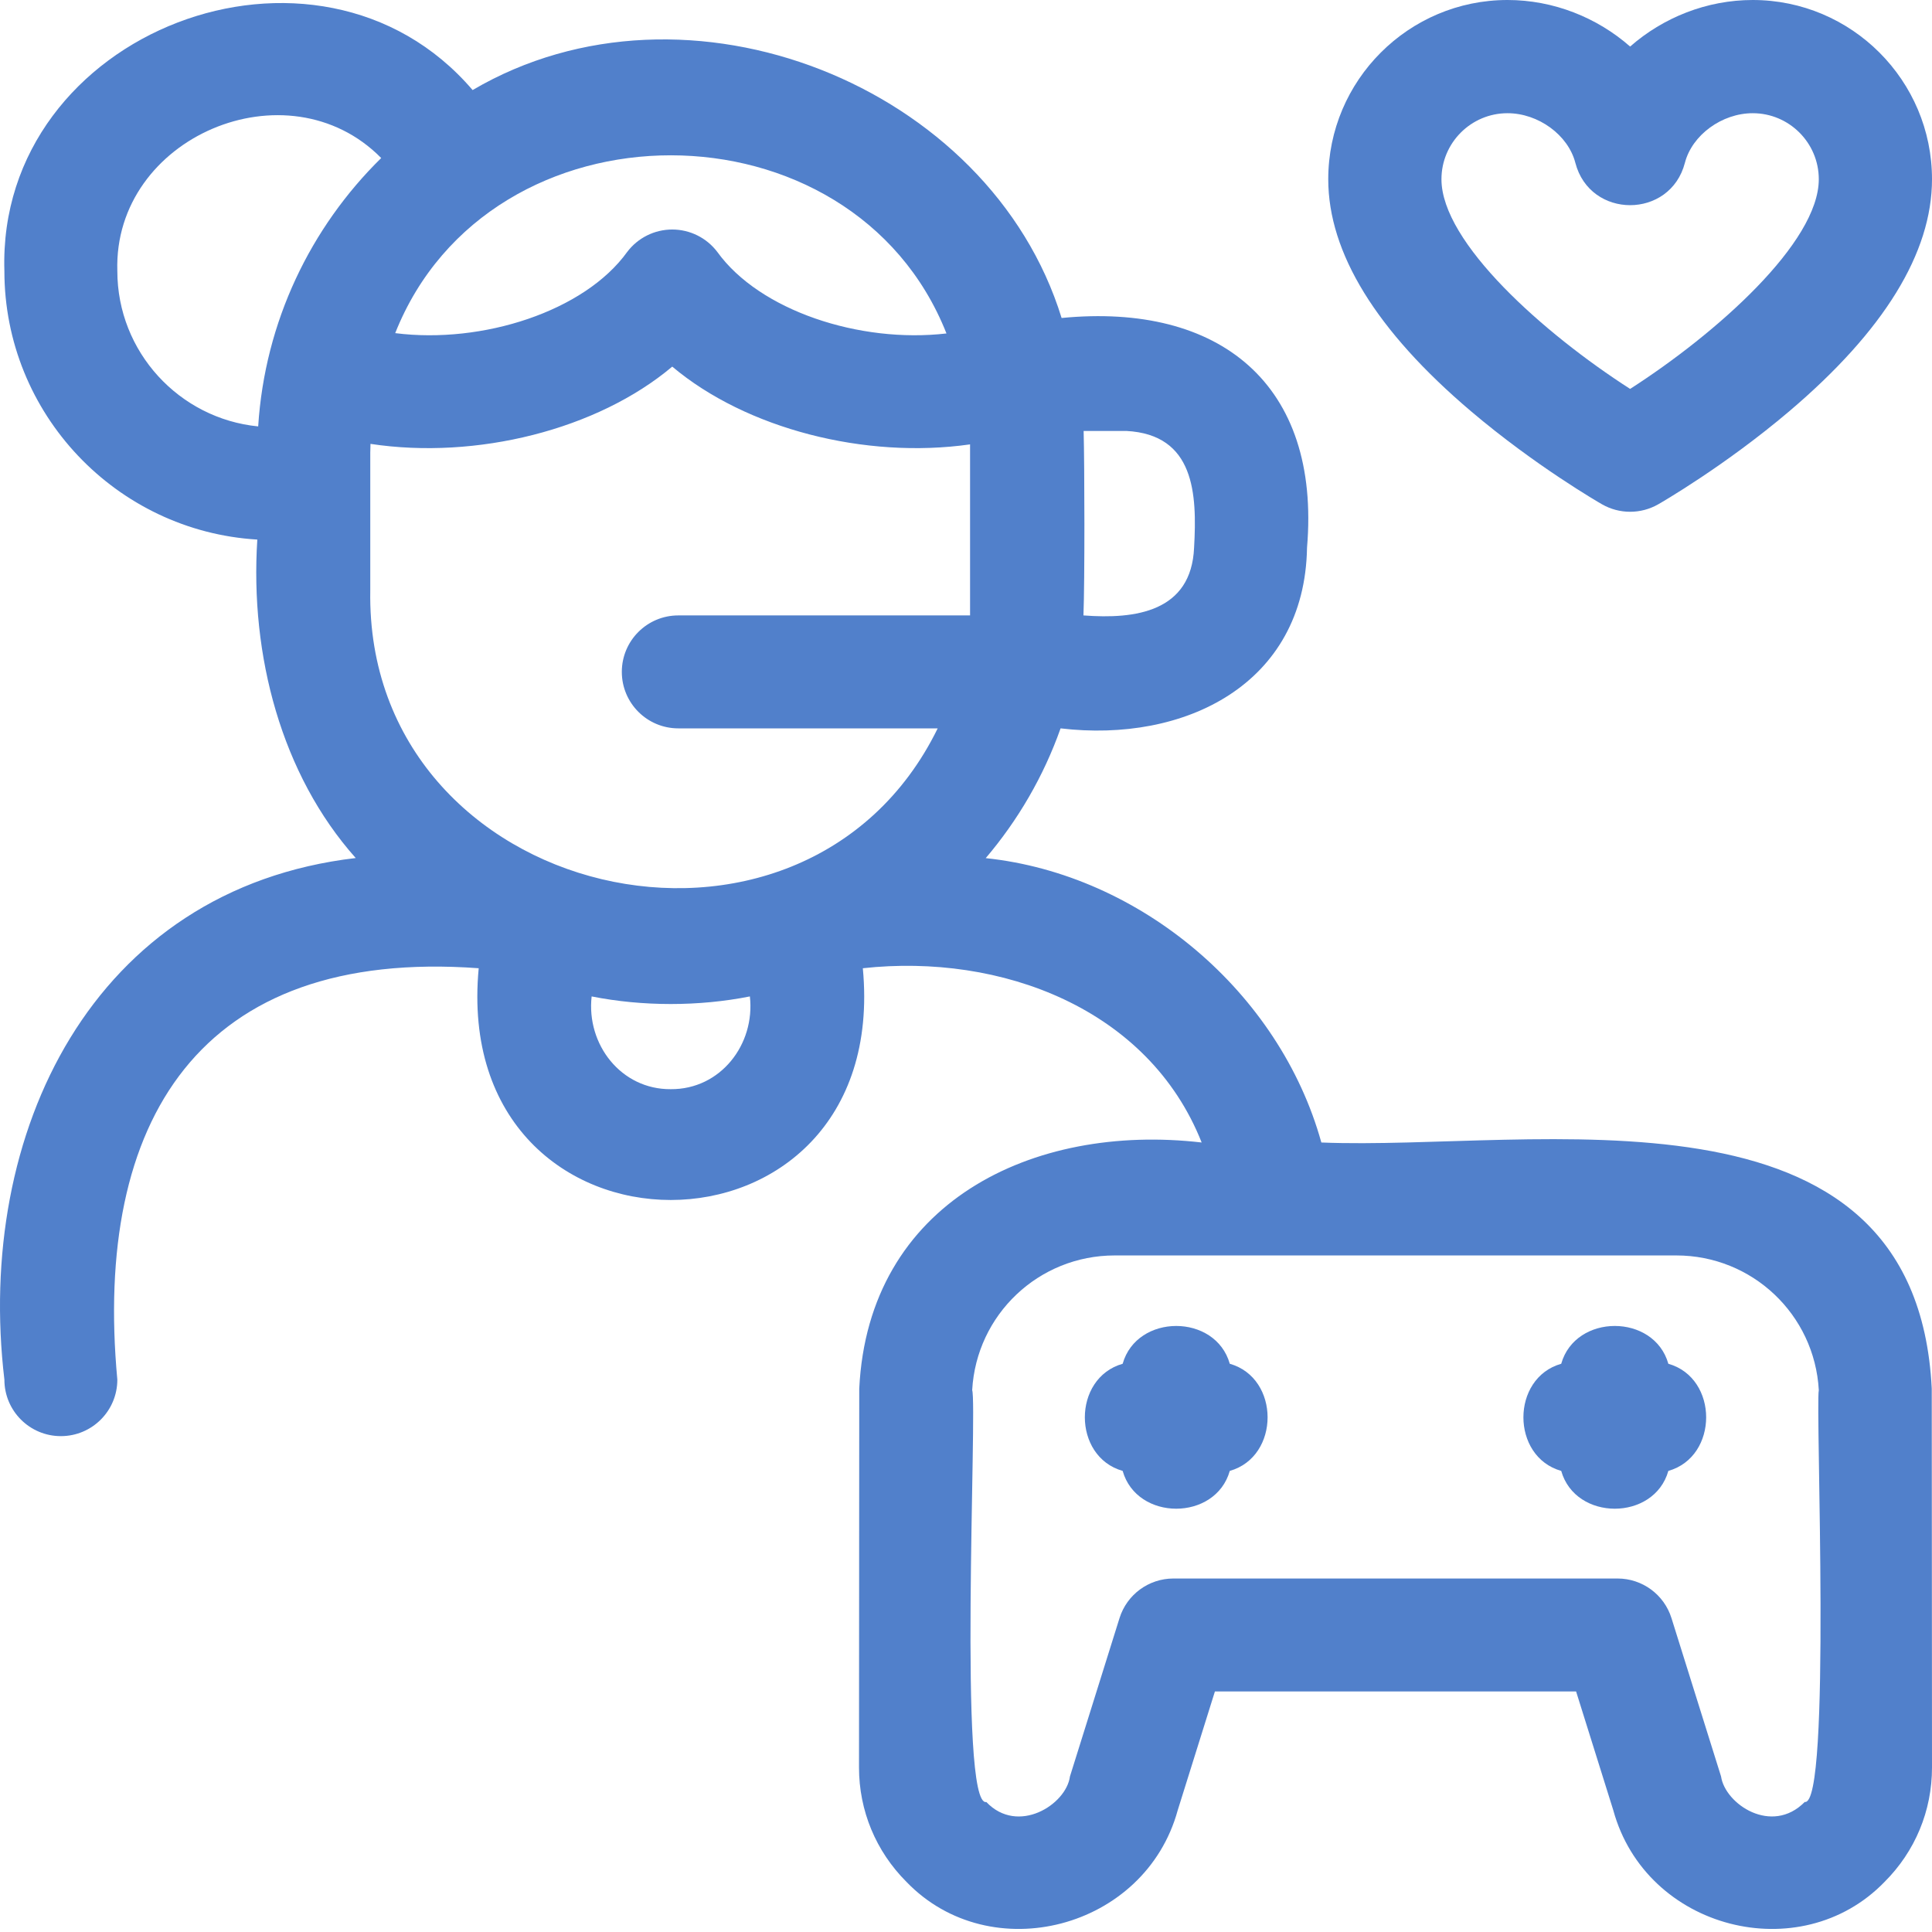
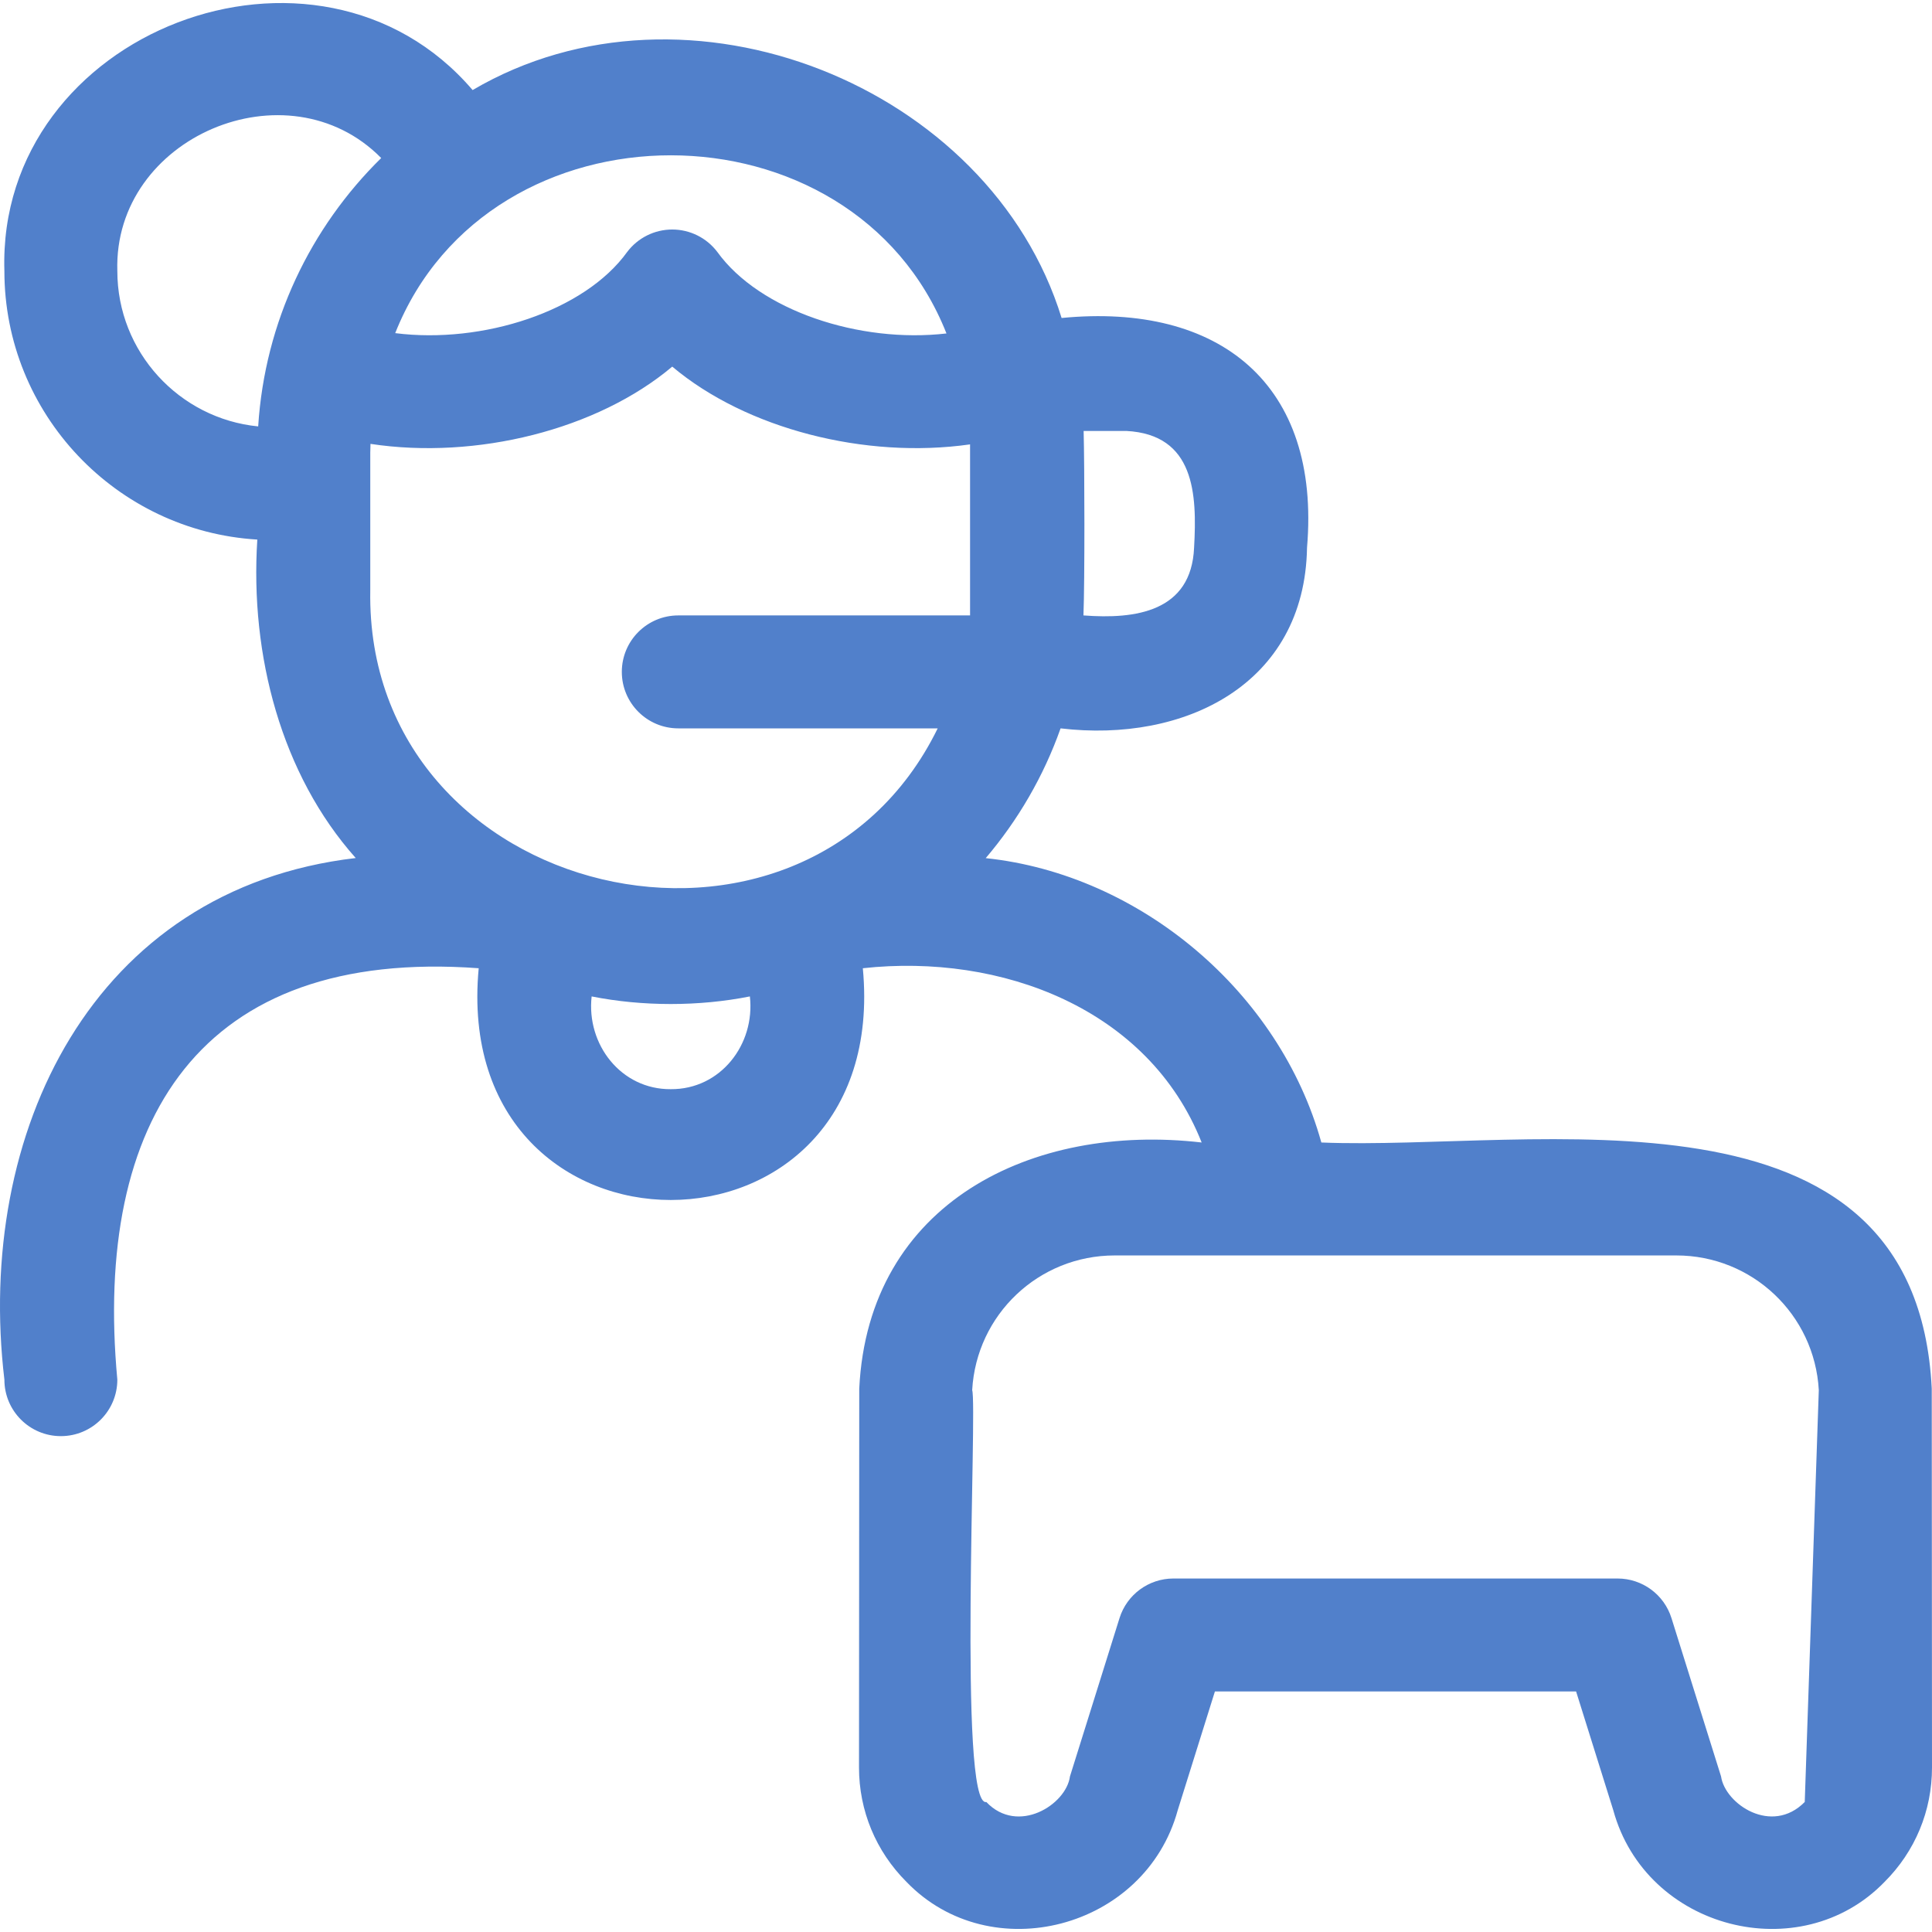
<svg xmlns="http://www.w3.org/2000/svg" width="200" height="200" viewBox="0 0 200 200" fill="none">
  <g clip-path="url(#clip0_262_30)">
-     <path d="M199.974 143.752C198.336 110.723 158.759 119.168 136.785 118.271C132.483 102.75 118.08 90.52 102.041 88.834C105.386 84.902 108.034 80.36 109.791 75.4C122.581 76.922 135.067 70.888 135.303 56.692C136.741 39.753 126.248 31.323 109.897 32.918C102.483 8.852 71.121 -3.722 48.925 9.323C32.886 -9.446 -0.318 3.204 0.454 28.047C0.453 42.847 12.053 54.984 26.637 55.857C25.866 67.846 29.136 80.193 36.825 88.823C9.537 92.011 -2.577 117.307 0.455 142.822C0.454 146.051 3.071 148.668 6.3 148.668C9.529 148.668 12.146 146.051 12.146 142.822C9.659 115.99 20.664 98.111 49.555 100.232C46.553 132.231 92.33 132.21 89.32 100.232C103.601 98.665 118.9 104.385 124.395 118.271C106.876 116.24 89.884 124.487 88.949 143.753C88.949 143.752 88.924 182.964 88.924 182.964C88.922 187.434 90.667 191.642 93.838 194.812C102.538 203.846 118.545 199.712 121.919 187.39C121.919 187.39 125.767 175.099 125.767 175.099H163.157L167.005 187.39C170.39 199.766 186.379 203.81 195.079 194.822C198.255 191.659 200.003 187.447 200 182.964C200 182.964 199.974 143.752 199.974 143.752ZM38.33 61.14V46.877C38.33 46.566 38.344 46.259 38.353 45.95C49.301 47.614 61.84 44.484 69.591 37.952C77.246 44.396 89.569 47.55 100.421 46.002V63.708H70.217C66.988 63.708 64.371 66.325 64.371 69.554C64.371 72.782 66.988 75.4 70.217 75.4H97.07C83.135 103.864 37.802 93.319 38.33 61.14ZM116.596 44.611C123.674 44.985 123.928 51.127 123.611 56.693C123.326 63.332 117.547 64.124 112.158 63.708C112.299 60.252 112.274 48.086 112.177 44.611H116.596ZM97.978 34.519C88.979 35.566 78.629 32.147 74.256 26.081C73.151 24.619 71.424 23.759 69.591 23.759C67.758 23.759 66.031 24.619 64.927 26.081C60.516 32.218 49.947 35.635 40.912 34.486C50.662 9.92 88.26 9.951 97.978 34.519ZM12.146 28.047C11.723 14.178 29.782 6.534 39.462 16.36C32.161 23.532 27.415 33.294 26.727 44.142C18.554 43.339 12.146 36.428 12.146 28.047ZM69.438 112.751C64.291 112.79 60.685 108.118 61.247 103.15C66.52 104.198 72.355 104.198 77.627 103.15C78.19 108.118 74.583 112.79 69.438 112.751ZM186.827 186.539C183.409 190.008 178.582 186.758 178.163 183.897C178.163 183.897 173.031 167.507 173.031 167.507C172.268 165.067 170.008 163.407 167.453 163.407H121.471C118.915 163.407 116.656 165.068 115.892 167.507L110.761 183.897C110.379 186.822 105.367 189.979 102.105 186.544C99.161 187.149 101.193 145.462 100.64 143.907C101.077 136.078 107.532 129.963 115.39 129.963H173.533C181.391 129.963 187.846 136.078 188.282 143.908C187.92 145.604 189.605 186.999 186.827 186.539Z" fill="#5180CB" />
-     <path d="M127.307 141.177C125.828 135.958 117.695 135.96 116.217 141.177C110.997 142.656 110.999 150.789 116.217 152.267C117.695 157.487 125.829 157.485 127.307 152.267C132.526 150.788 132.525 142.655 127.307 141.177Z" fill="#5180CB" />
-     <path d="M172.707 141.177C171.229 135.958 163.095 135.959 161.617 141.177C156.398 142.655 156.399 150.79 161.617 152.268C163.096 157.487 171.229 157.485 172.707 152.268C177.927 150.788 177.925 142.655 172.707 141.177Z" fill="#5180CB" />
-     <path d="M152.263 42.562C158.945 48.235 165.56 52.044 165.838 52.204C167.642 53.237 169.858 53.237 171.662 52.204H171.662C171.941 52.044 178.555 48.235 185.238 42.562C195.033 34.247 200 26.169 200 18.555C200 8.324 191.676 0 181.445 0C176.679 0 172.17 1.816 168.75 4.819C165.33 1.816 160.821 0 156.055 0C145.824 0 137.5 8.324 137.5 18.555C137.5 26.169 142.467 34.247 152.263 42.562ZM156.055 11.719C159.248 11.719 162.332 13.973 163.078 16.85C164.594 22.703 172.906 22.703 174.422 16.85C175.168 13.973 178.252 11.719 181.445 11.719C185.214 11.719 188.281 14.786 188.281 18.555C188.281 25.119 177.664 34.536 168.75 40.26C159.834 34.534 149.219 25.118 149.219 18.555C149.219 14.786 152.286 11.719 156.055 11.719Z" fill="#5180CB" />
+     <path d="M199.974 143.752C198.336 110.723 158.759 119.168 136.785 118.271C132.483 102.75 118.08 90.52 102.041 88.834C105.386 84.902 108.034 80.36 109.791 75.4C122.581 76.922 135.067 70.888 135.303 56.692C136.741 39.753 126.248 31.323 109.897 32.918C102.483 8.852 71.121 -3.722 48.925 9.323C32.886 -9.446 -0.318 3.204 0.454 28.047C0.453 42.847 12.053 54.984 26.637 55.857C25.866 67.846 29.136 80.193 36.825 88.823C9.537 92.011 -2.577 117.307 0.455 142.822C0.454 146.051 3.071 148.668 6.3 148.668C9.529 148.668 12.146 146.051 12.146 142.822C9.659 115.99 20.664 98.111 49.555 100.232C46.553 132.231 92.33 132.21 89.32 100.232C103.601 98.665 118.9 104.385 124.395 118.271C106.876 116.24 89.884 124.487 88.949 143.753C88.949 143.752 88.924 182.964 88.924 182.964C88.922 187.434 90.667 191.642 93.838 194.812C102.538 203.846 118.545 199.712 121.919 187.39C121.919 187.39 125.767 175.099 125.767 175.099H163.157L167.005 187.39C170.39 199.766 186.379 203.81 195.079 194.822C198.255 191.659 200.003 187.447 200 182.964C200 182.964 199.974 143.752 199.974 143.752ZM38.33 61.14V46.877C38.33 46.566 38.344 46.259 38.353 45.95C49.301 47.614 61.84 44.484 69.591 37.952C77.246 44.396 89.569 47.55 100.421 46.002V63.708H70.217C66.988 63.708 64.371 66.325 64.371 69.554C64.371 72.782 66.988 75.4 70.217 75.4H97.07C83.135 103.864 37.802 93.319 38.33 61.14ZM116.596 44.611C123.674 44.985 123.928 51.127 123.611 56.693C123.326 63.332 117.547 64.124 112.158 63.708C112.299 60.252 112.274 48.086 112.177 44.611H116.596ZM97.978 34.519C88.979 35.566 78.629 32.147 74.256 26.081C73.151 24.619 71.424 23.759 69.591 23.759C67.758 23.759 66.031 24.619 64.927 26.081C60.516 32.218 49.947 35.635 40.912 34.486C50.662 9.92 88.26 9.951 97.978 34.519ZM12.146 28.047C11.723 14.178 29.782 6.534 39.462 16.36C32.161 23.532 27.415 33.294 26.727 44.142C18.554 43.339 12.146 36.428 12.146 28.047ZM69.438 112.751C64.291 112.79 60.685 108.118 61.247 103.15C66.52 104.198 72.355 104.198 77.627 103.15C78.19 108.118 74.583 112.79 69.438 112.751ZM186.827 186.539C183.409 190.008 178.582 186.758 178.163 183.897C178.163 183.897 173.031 167.507 173.031 167.507C172.268 165.067 170.008 163.407 167.453 163.407H121.471C118.915 163.407 116.656 165.068 115.892 167.507L110.761 183.897C110.379 186.822 105.367 189.979 102.105 186.544C99.161 187.149 101.193 145.462 100.64 143.907C101.077 136.078 107.532 129.963 115.39 129.963H173.533C181.391 129.963 187.846 136.078 188.282 143.908Z" fill="#5180CB" />
  </g>
  <defs>
    <clipPath id="clip0_262_30">
      <rect width="200" height="200" fill="white" />
    </clipPath>
  </defs>
</svg>